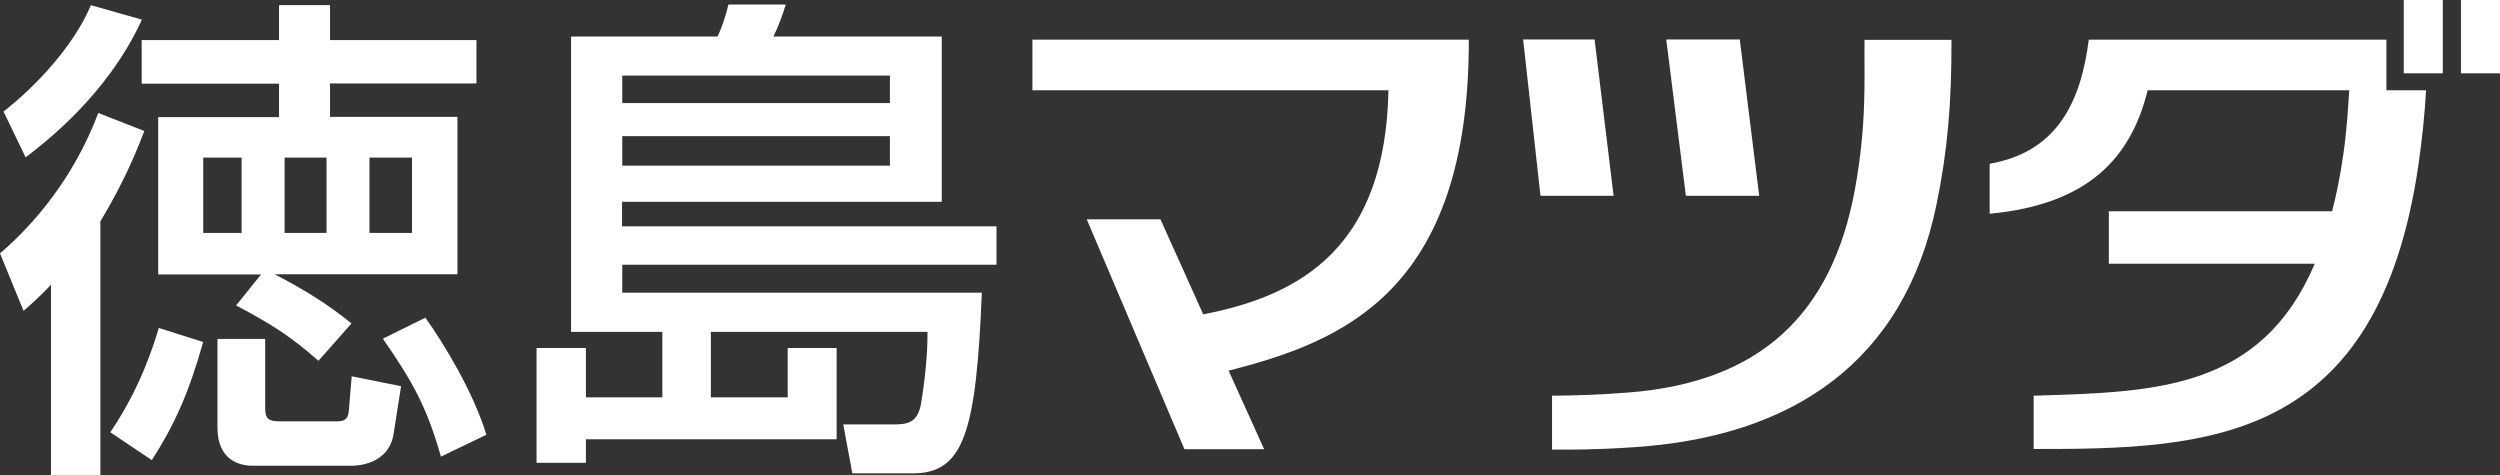
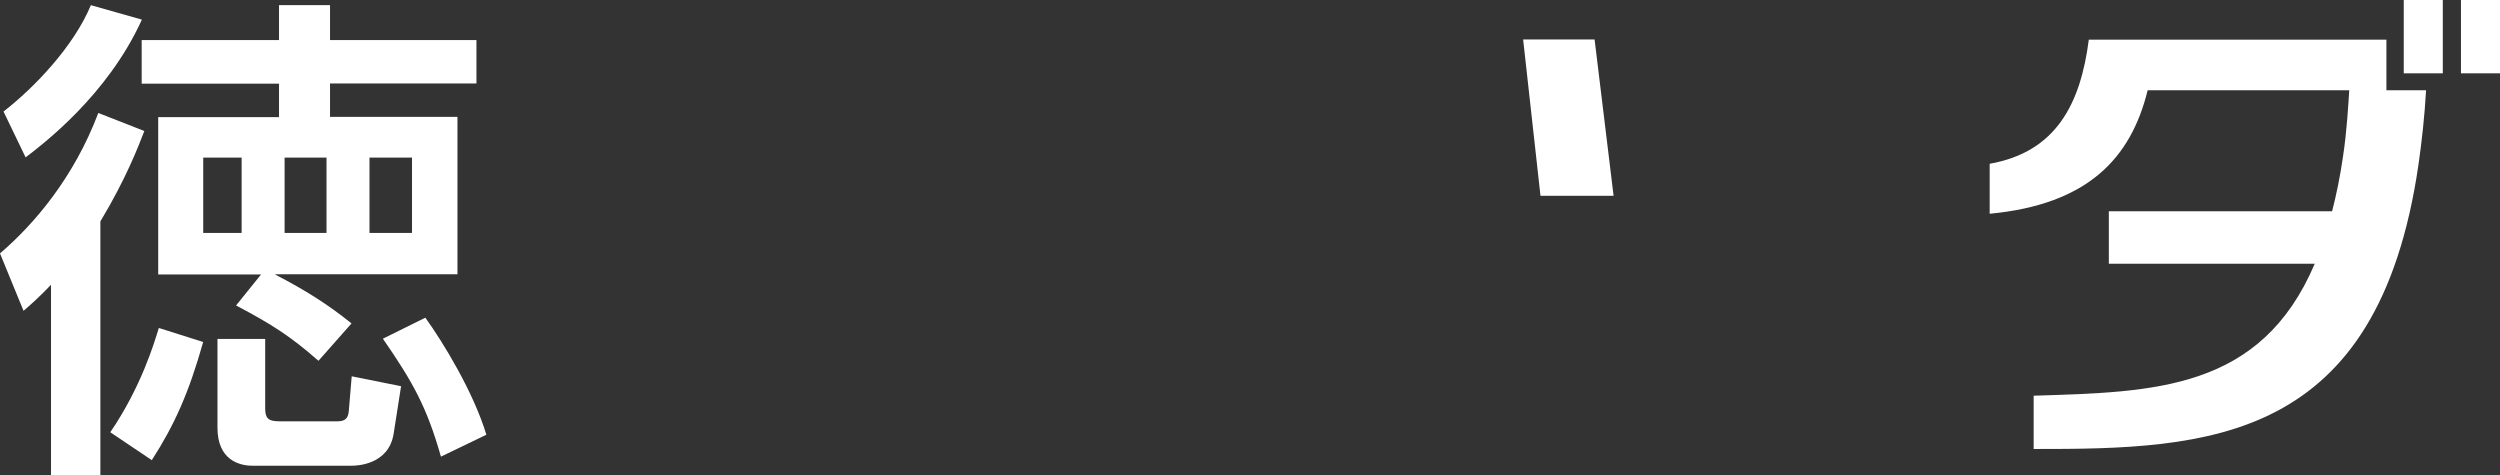
<svg xmlns="http://www.w3.org/2000/svg" id="b" width="121.05" height="23" viewBox="0 0 121.05 23">
  <rect x="0" y="0" width="121.05" height="23" fill="#333333" stroke="none" />
  <defs>
    <style>.d{fill:#fff;stroke-width:0px;}</style>
  </defs>
  <g id="c">
    <polygon class="d" points="78.13 9.48 77.21 1.91 73.75 1.91 74.59 9.48 78.13 9.48" />
-     <polygon class="d" points="81.63 9.48 85.18 9.48 84.24 1.91 80.68 1.91 81.63 9.48" />
-     <path class="d" d="m90.28,1.92c-.02,1.92.12,4.07-.47,7.28-1.12,6.05-4.61,9.29-10.89,9.8-1.46.12-2.62.15-3.77.16v2.61h.07c.78,0,1.92.02,3.94-.12,7.62-.51,13.02-4.1,14.6-11.72.55-2.65.74-5,.73-8h-4.22Z" />
-     <path class="d" d="m50,4.37h17.23c-.15,7.52-4.14,9.92-8.97,10.85l-2.07-4.6h-3.57l4.73,11.13h3.86s-1.06-2.35-1.72-3.8c5.43-1.4,11.65-3.75,11.63-16.03h-21.13v2.46Z" />
    <rect class="d" x="116.39" width="1.89" height="3.55" />
    <path class="d" d="m115.55,4.38V1.92h-14.41c-.4,3.11-1.58,5.44-4.8,6.01v2.42c4.76-.45,6.84-2.69,7.65-5.98h9.76c-.04.62-.11,1.95-.3,3.2-.14.97-.32,1.85-.53,2.66h-10.81v2.54h9.97c-2.61,6.13-7.76,6.21-13.61,6.39v2.58c8.47.01,16.66-.28,18.63-13.75.17-1.19.3-2.37.37-3.62h-1.93Z" />
    <rect class="d" x="119.16" width="1.89" height="3.55" />
    <path class="d" d="m6.99,6.34c-.29.75-.89,2.32-2.13,4.38v12.28h-2.39v-9.21c-.58.6-.9.89-1.33,1.26l-1.14-2.78c1.67-1.43,3.58-3.68,4.76-6.8l2.22.87ZM.17,5.4C1.67,4.24,3.58,2.23,4.4.25l2.47.7c-1.67,3.68-4.81,6.04-5.63,6.67L.17,5.4Zm9.67,11.15c-.7,2.49-1.4,4.04-2.49,5.73l-2.01-1.35c1.5-2.2,2.13-4.33,2.35-5.05l2.15.68Zm3.48-3.26c1.48.77,2.56,1.45,3.7,2.37l-1.6,1.81c-1.38-1.21-2.27-1.77-3.99-2.68l1.21-1.5h-4.98v-7.62h5.85v-1.62h-6.65V1.94h6.65V.25h2.47v1.69h7.09v2.1h-7.09v1.62h6.17v7.62h-8.83Zm-3.48-5.66v3.65h1.86v-3.65h-1.86Zm.68,8.78h2.32v3.34c0,.48.12.65.68.65h2.81c.36,0,.53-.12.56-.51l.14-1.67,2.39.48-.36,2.3c-.24,1.52-1.81,1.55-2.03,1.55h-4.81c-.65,0-1.69-.29-1.69-1.84v-4.3Zm3.26-8.78v3.65h2.03v-3.65h-2.03Zm4.11,0v3.65h2.06v-3.65h-2.06Zm2.71,7.76c.85,1.18,2.32,3.58,2.95,5.66l-2.2,1.06c-.68-2.39-1.35-3.6-2.81-5.71l2.06-1.02Z" />
-     <path class="d" d="m48.26,12.82h-18.13v1.35h17.41c-.27,6.75-.87,8.75-3.34,8.75h-2.93l-.44-2.37h2.42c.7,0,1.18-.07,1.35-1.02.29-1.79.31-2.9.31-3.46h-10.49v3.17h3.72v-2.39h2.37v4.42h-12.14v1.14h-2.39v-5.56h2.39v2.39h3.7v-3.17h-4.42V1.77h7.09c.22-.44.41-1.04.53-1.55h2.78c-.17.53-.36,1.06-.6,1.55h8.15v8h-15.48v1.19h18.13v1.86ZM30.13,3.66v1.33h12.96v-1.33h-12.96Zm0,2.93v1.43h12.96v-1.43h-12.96Z" />
  </g>
</svg>